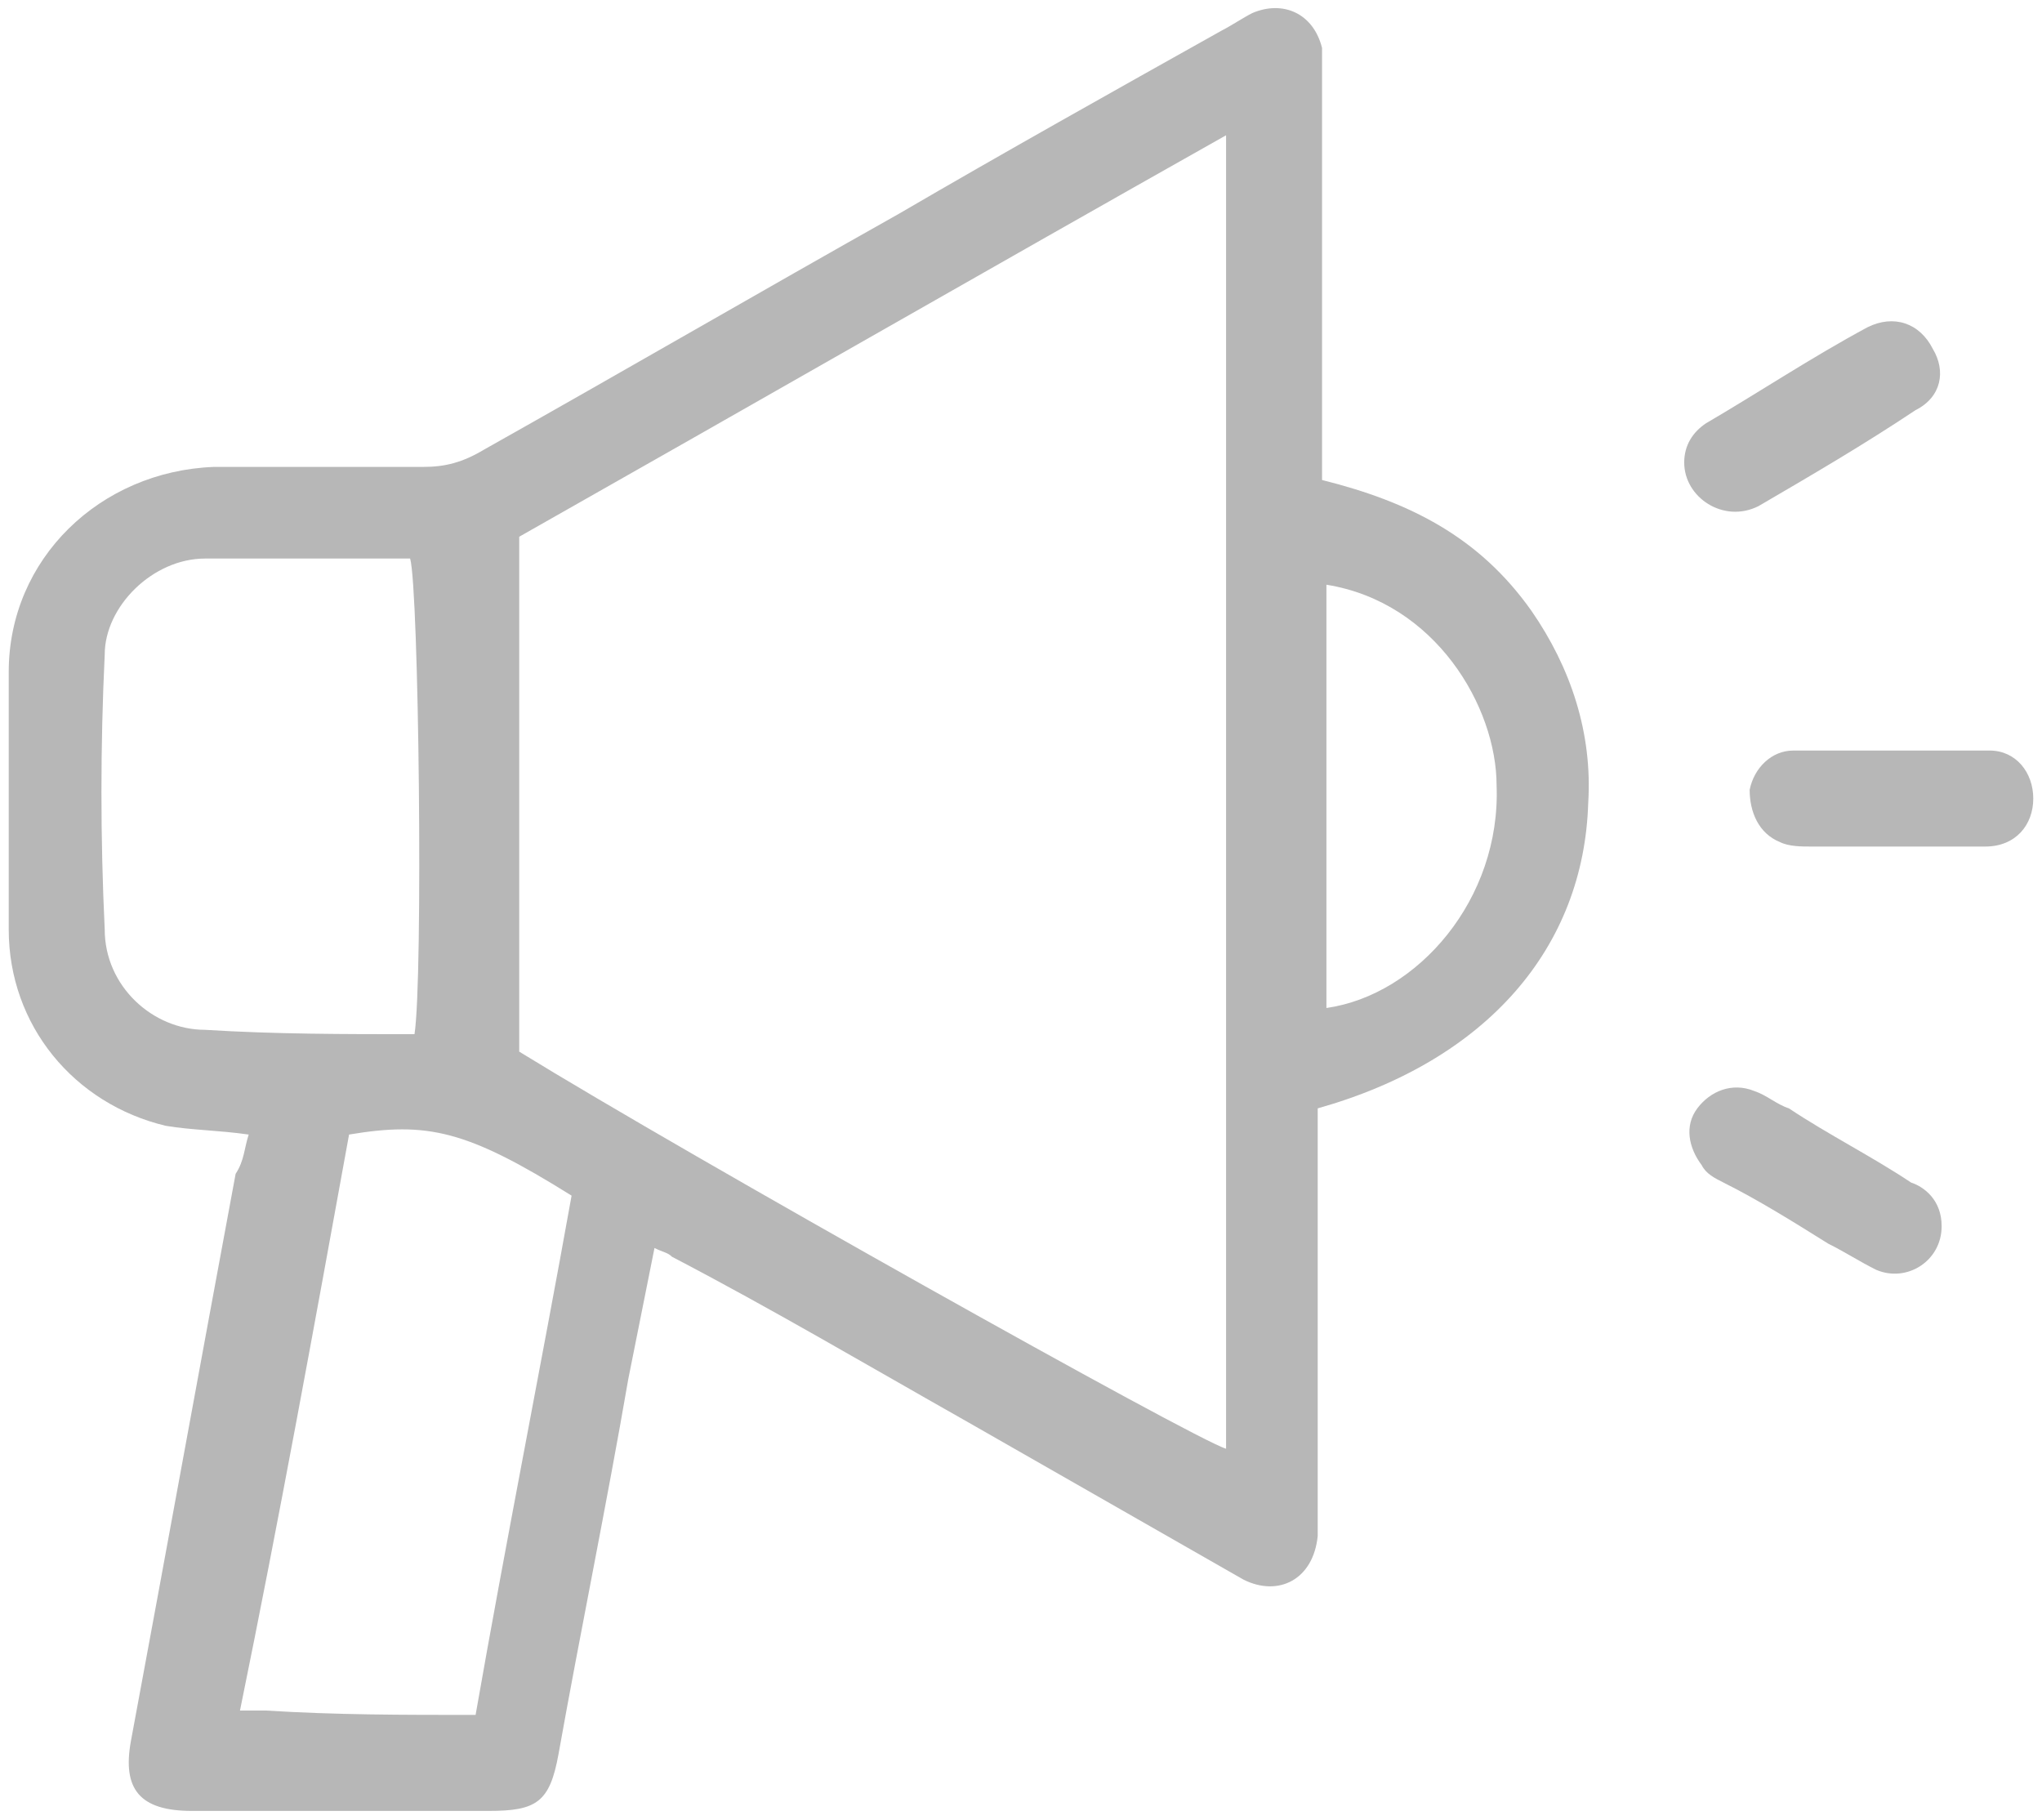
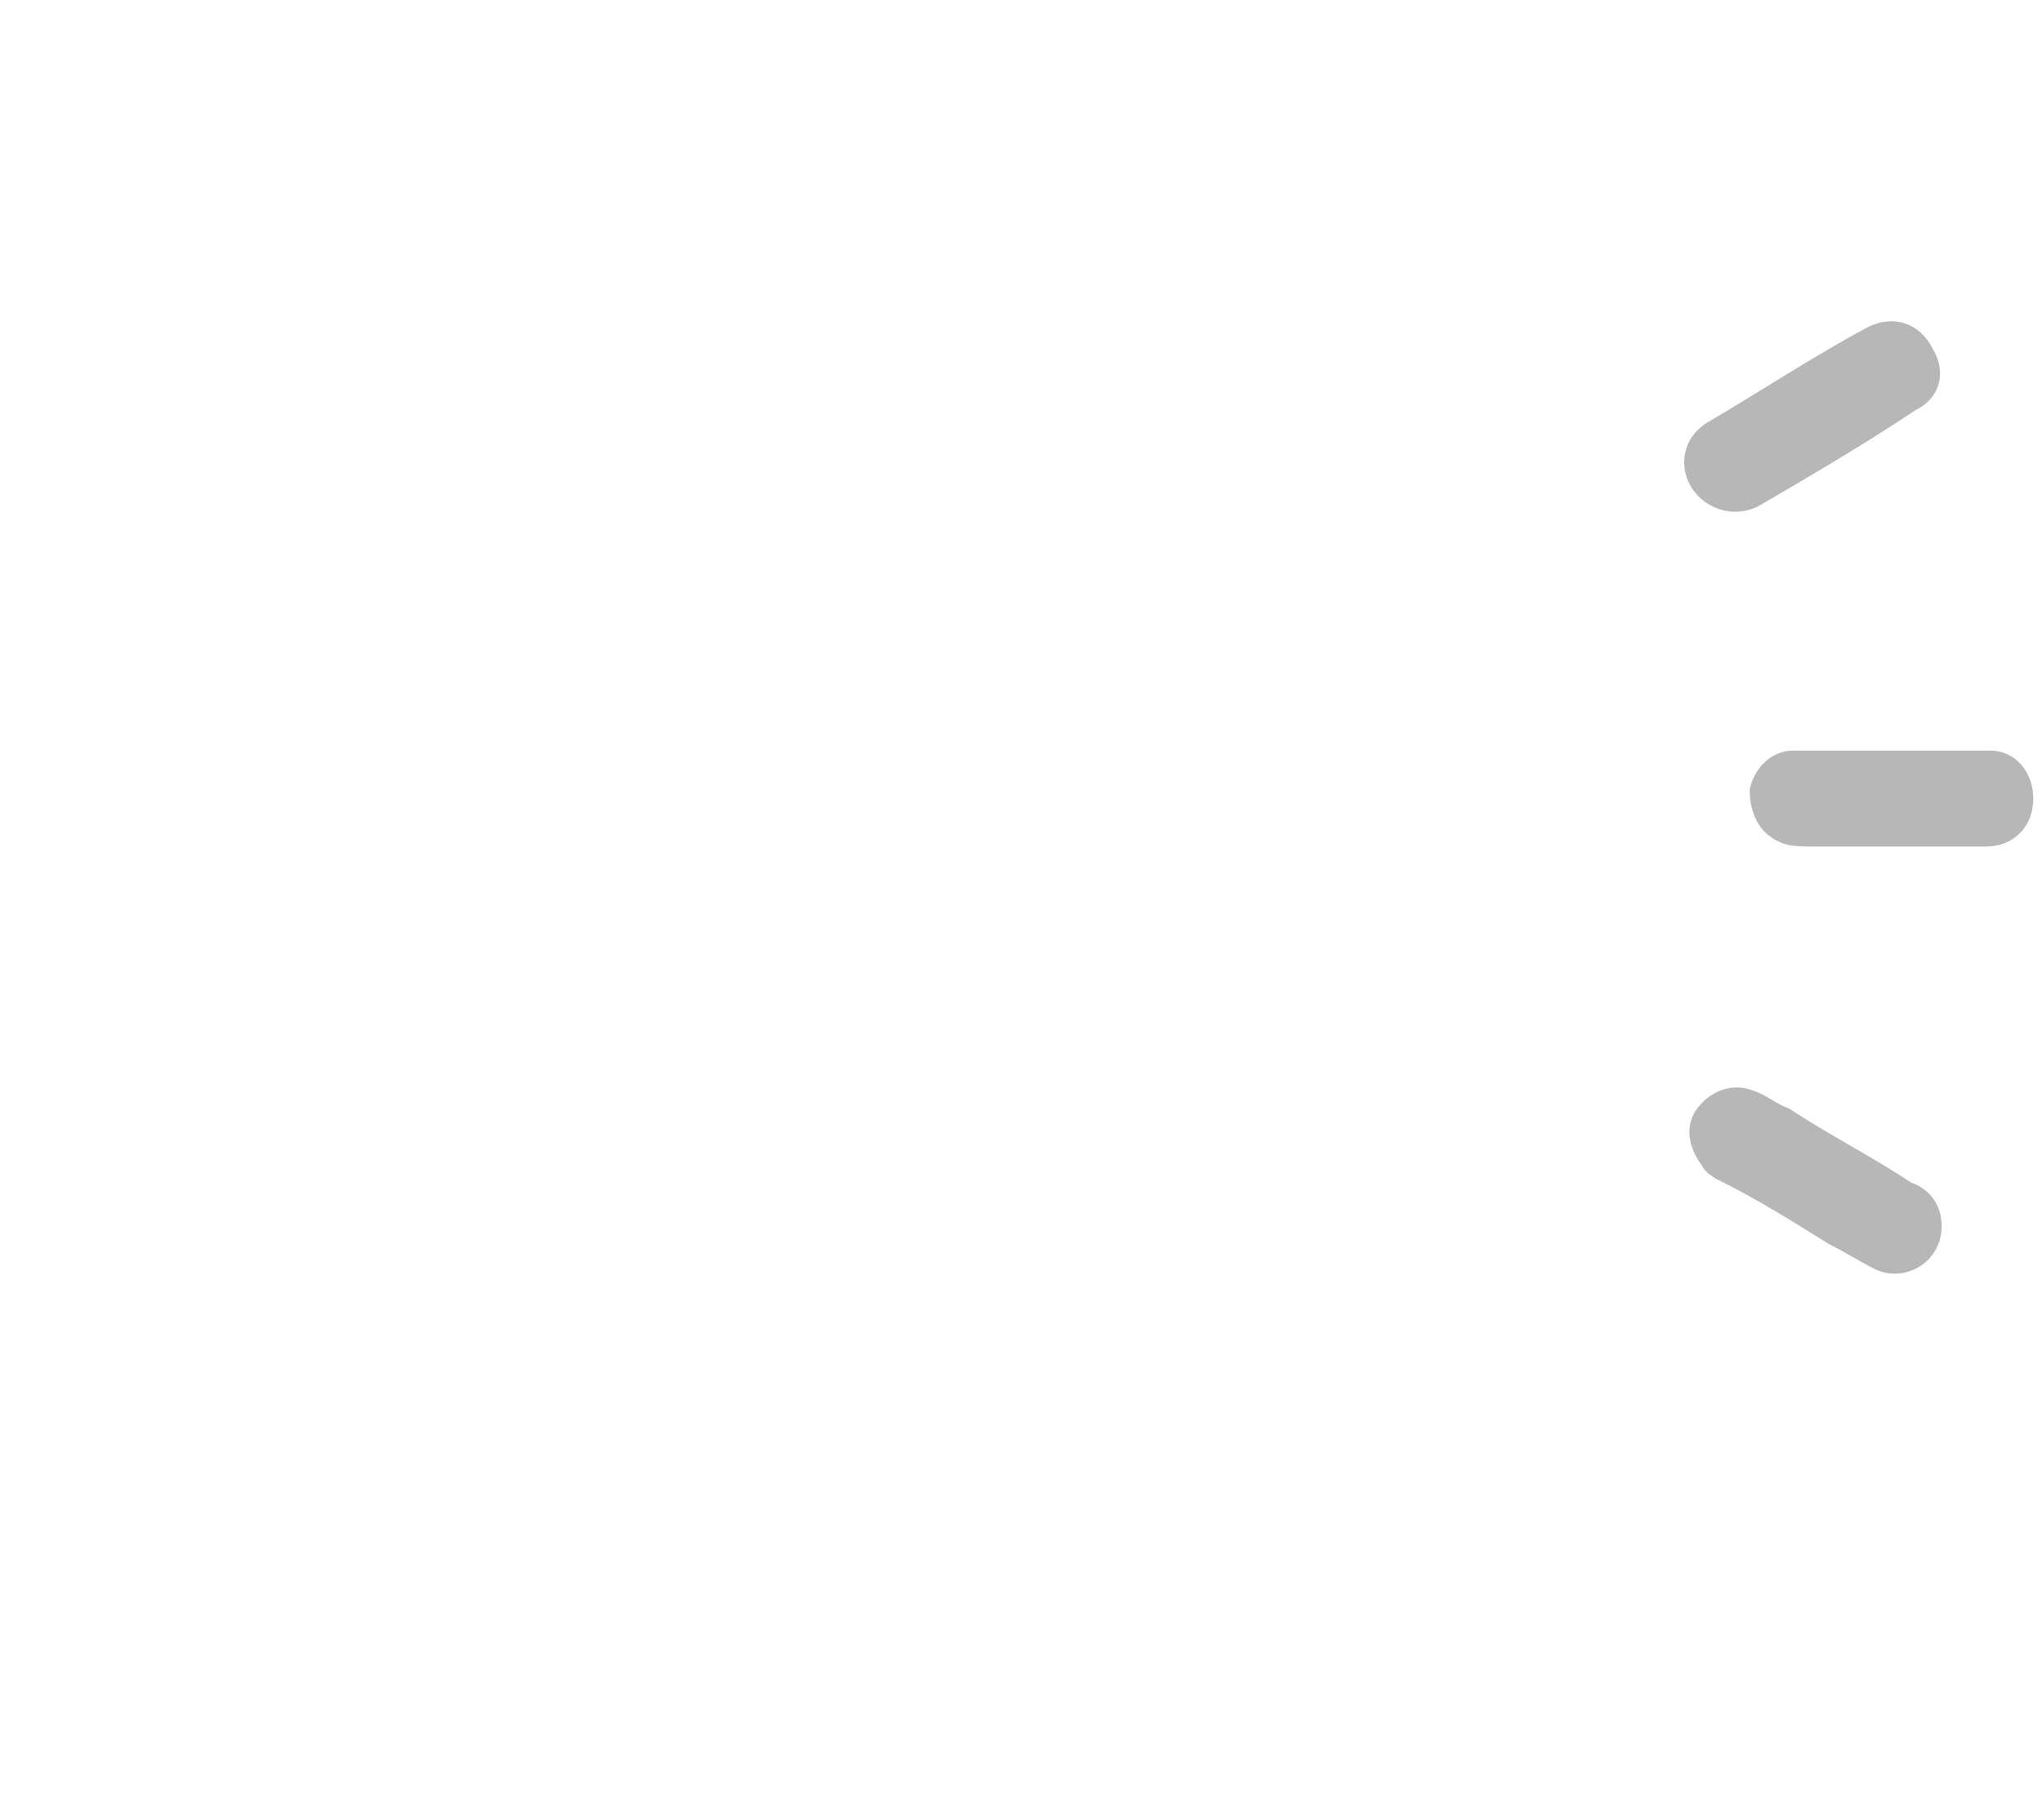
<svg xmlns="http://www.w3.org/2000/svg" version="1.1" id="Layer_1" x="0px" y="0px" viewBox="0 0 46.8 41.7" style="enable-background:new 0 0 46.8 41.7;" xml:space="preserve">
  <style type="text/css">
	.st0{fill:#B7B7B7;}
</style>
  <g id="XMLID_407_">
-     <path id="XMLID_5717_" class="st0" d="M5.7,26c-0.7-0.1-1.3-0.1-1.9-0.2c-2.1-0.5-3.6-2.3-3.6-4.5c0-2,0-3.9,0-5.9   c0-2.6,2.1-4.6,4.7-4.7c1.6,0,3.2,0,4.8,0c0.5,0,0.9-0.1,1.4-0.4c3.2-1.8,6.3-3.6,9.5-5.4C23,3.5,25.5,2.1,28,0.7   c0.2-0.1,0.5-0.3,0.7-0.4c0.7-0.3,1.4,0,1.6,0.8c0,0.2,0,0.5,0,0.7c0,2.8,0,5.7,0,8.5c0,0.2,0,0.5,0,0.7c2,0.5,3.6,1.3,4.8,3   c0.9,1.3,1.4,2.8,1.3,4.4c-0.1,3.3-2.3,5.9-6.2,7c0,0.3,0,0.6,0,0.9c0,2.8,0,5.5,0,8.3c0,0.2,0,0.4,0,0.6c-0.1,1-0.9,1.4-1.7,1   c-2.1-1.2-4.2-2.4-6.3-3.6c-2.3-1.3-4.5-2.6-6.8-3.8c-0.1-0.1-0.2-0.1-0.4-0.2c-0.2,1-0.4,2-0.6,3c-0.5,2.9-1.1,5.8-1.6,8.6   c-0.2,1.1-0.5,1.3-1.6,1.3c-2.3,0-4.5,0-6.8,0c-1.2,0-1.6-0.5-1.4-1.6c0.8-4.3,1.6-8.7,2.4-13C5.6,26.6,5.6,26.3,5.7,26z M28.1,3.1   c-5.5,3.1-10.9,6.2-16.2,9.2c0,4,0,7.9,0,11.8c3.9,2.4,15.5,8.9,16.2,9.1C28.1,23.3,28.1,13.3,28.1,3.1z M9.5,23.7   c0.2-1.3,0.1-10.2-0.1-10.9c-1.6,0-3.1,0-4.7,0c-1.2,0-2.3,1.1-2.3,2.2c-0.1,2.1-0.1,4.2,0,6.3c0,1.3,1.1,2.3,2.3,2.3   C6.3,23.7,7.9,23.7,9.5,23.7z M10.9,39.3c0.7-4,1.5-8,2.2-11.9C10.7,25.9,9.8,25.7,8,26c-0.8,4.4-1.6,8.8-2.5,13.2   c0.3,0,0.4,0,0.6,0C7.7,39.3,9.2,39.3,10.9,39.3z M30.4,23.1c2.1-0.3,4-2.5,3.9-5.1c0-1.8-1.4-4.2-3.9-4.6   C30.4,16.7,30.4,19.9,30.4,23.1z" />
    <path id="XMLID_5681_" class="st0" d="M43.4,19.4c-0.6,0-1.3,0-1.9,0c-0.2,0-0.5,0-0.7-0.1c-0.5-0.2-0.7-0.7-0.7-1.2   c0.1-0.5,0.5-0.9,1-0.9c1.5,0,3,0,4.5,0c0.6,0,1,0.5,1,1.1c0,0.6-0.4,1.1-1.1,1.1C44.8,19.4,44.1,19.4,43.4,19.4   C43.4,19.4,43.4,19.4,43.4,19.4z" />
    <path id="XMLID_5680_" class="st0" d="M44.5,28.1c0,0.8-0.8,1.3-1.5,1c-0.4-0.2-0.7-0.4-1.1-0.6c-0.8-0.5-1.6-1-2.4-1.4   c-0.2-0.1-0.4-0.2-0.5-0.4c-0.3-0.4-0.4-0.9-0.1-1.3c0.3-0.4,0.8-0.6,1.3-0.4c0.3,0.1,0.5,0.3,0.8,0.4c0.9,0.6,1.9,1.1,2.8,1.7   C44.1,27.2,44.5,27.5,44.5,28.1z" />
    <path id="XMLID_5679_" class="st0" d="M38.6,10.6c0-0.4,0.2-0.7,0.5-0.9c1.2-0.7,2.4-1.5,3.7-2.2C43.4,7.2,44,7.4,44.3,8   c0.3,0.5,0.2,1.1-0.4,1.4c-1.2,0.8-2.4,1.5-3.6,2.2C39.5,12,38.6,11.4,38.6,10.6z" />
  </g>
</svg>